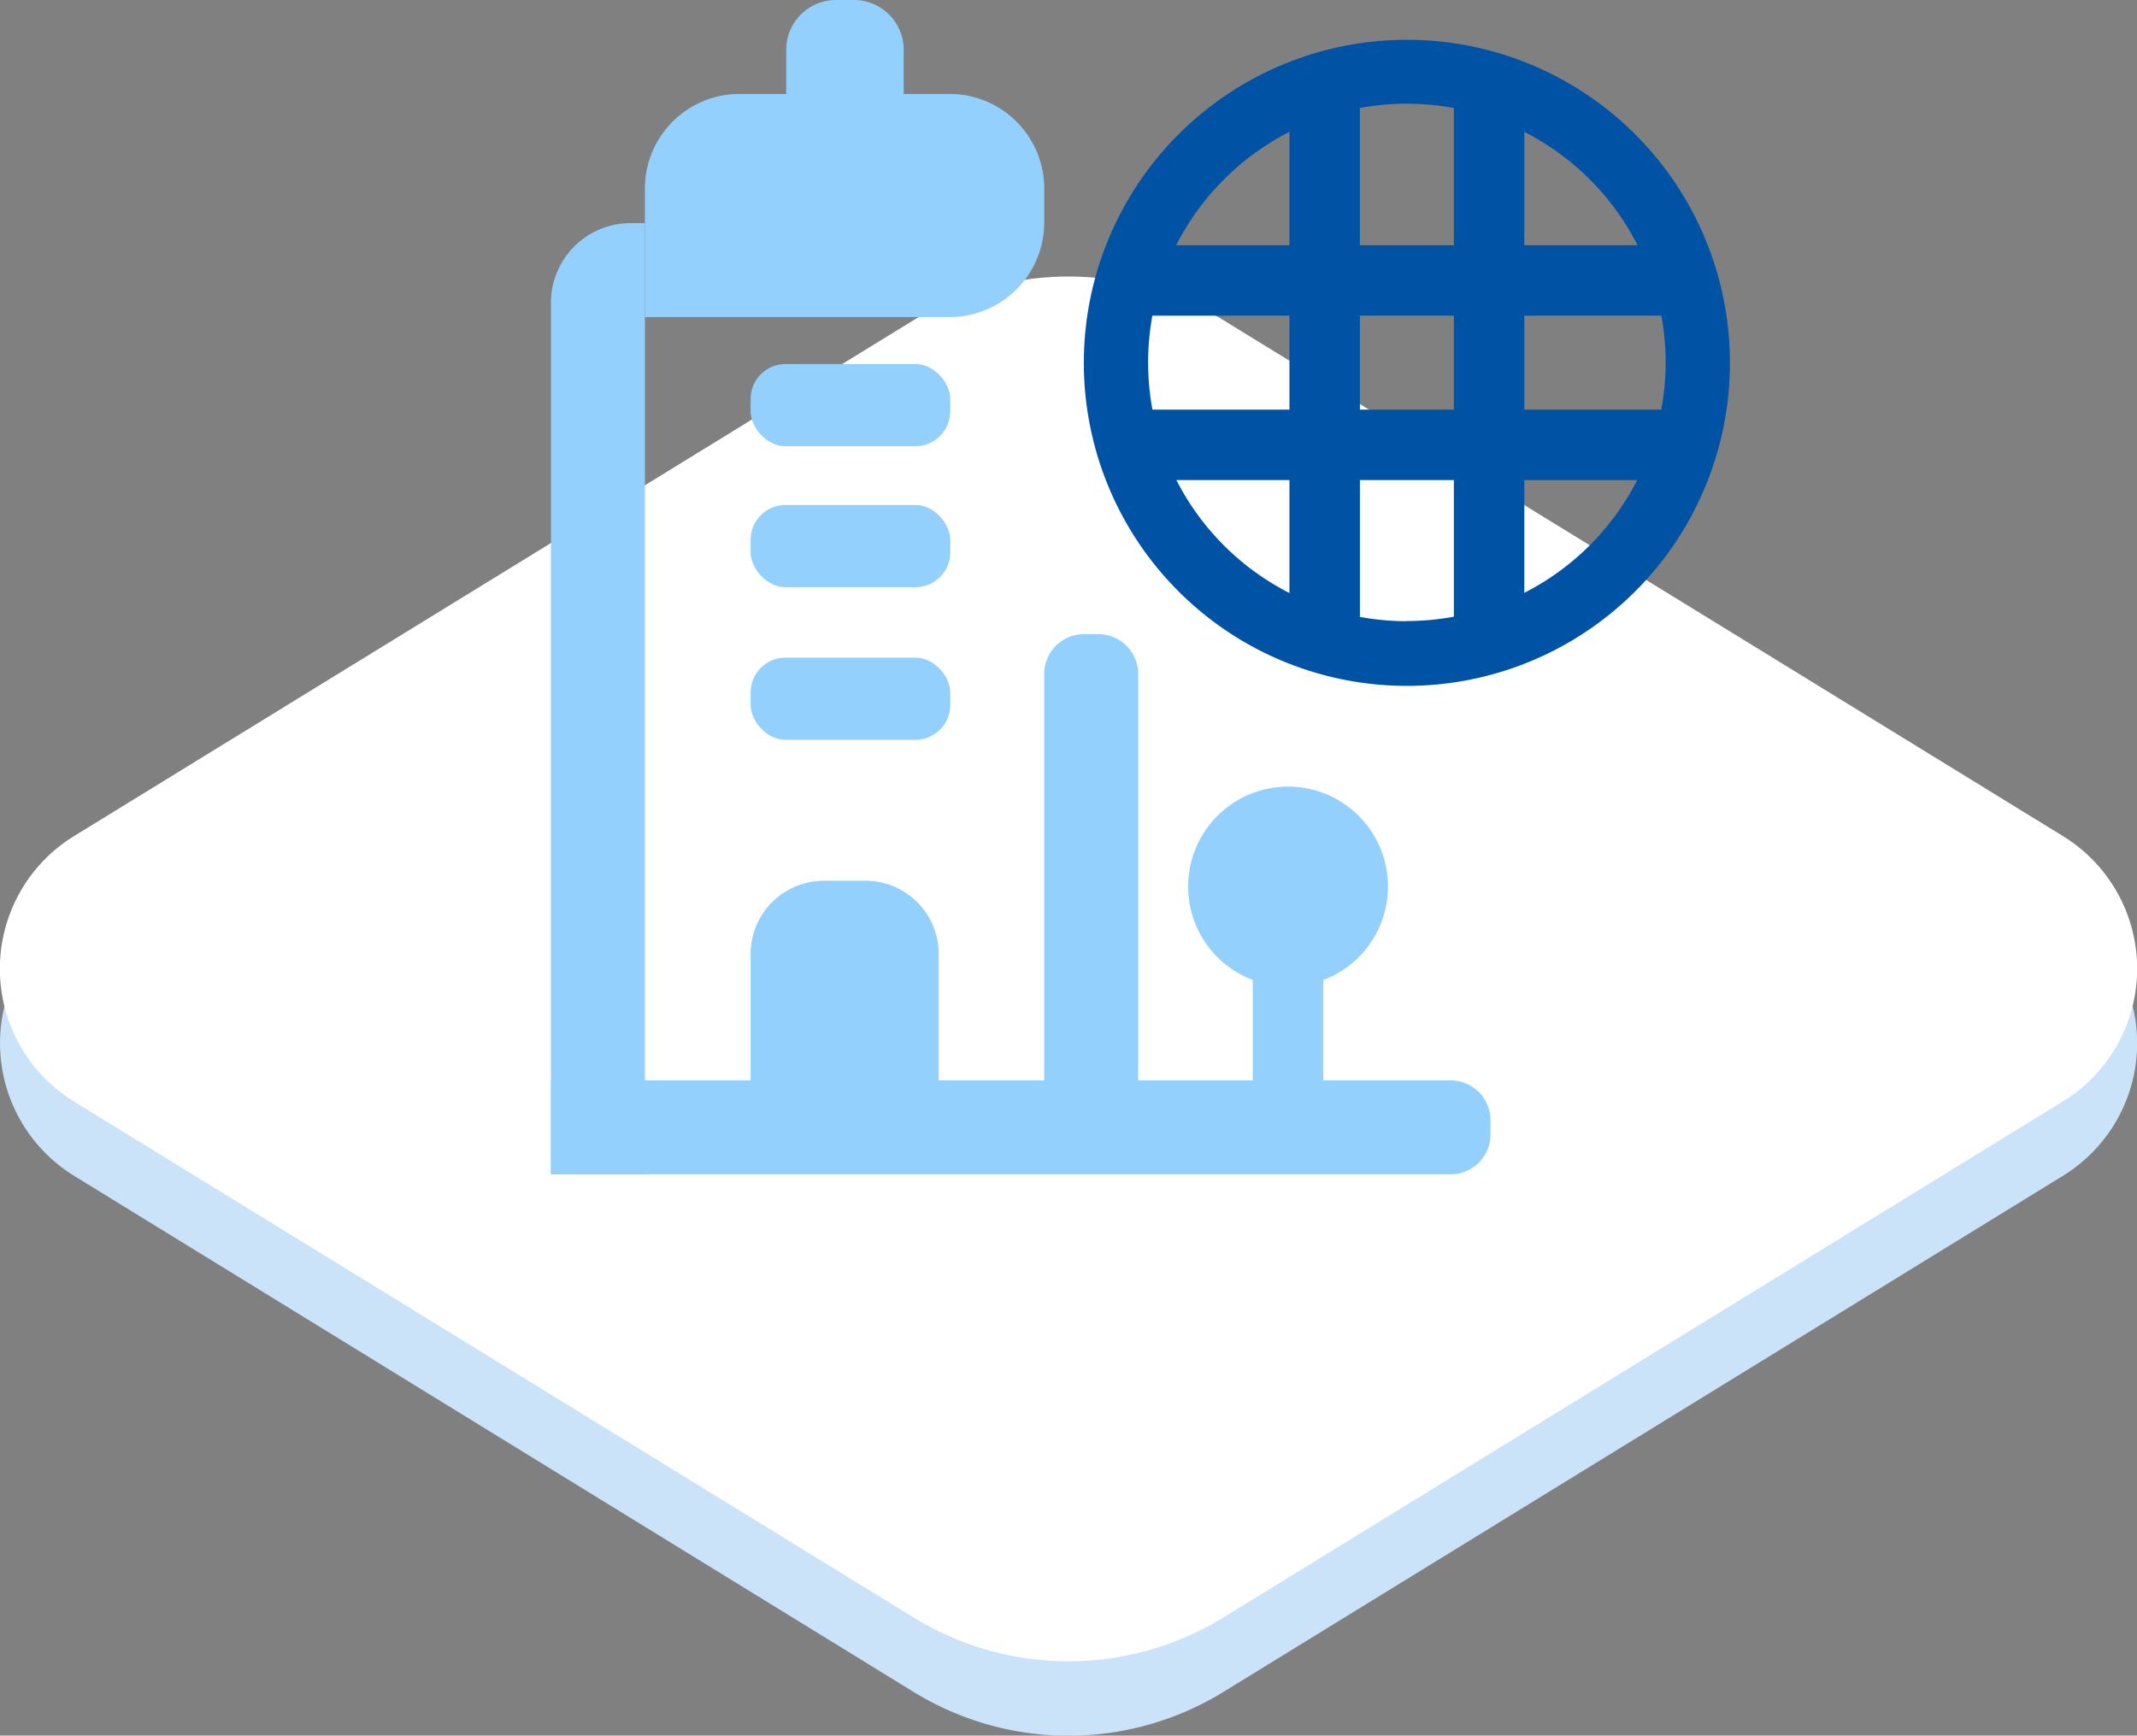
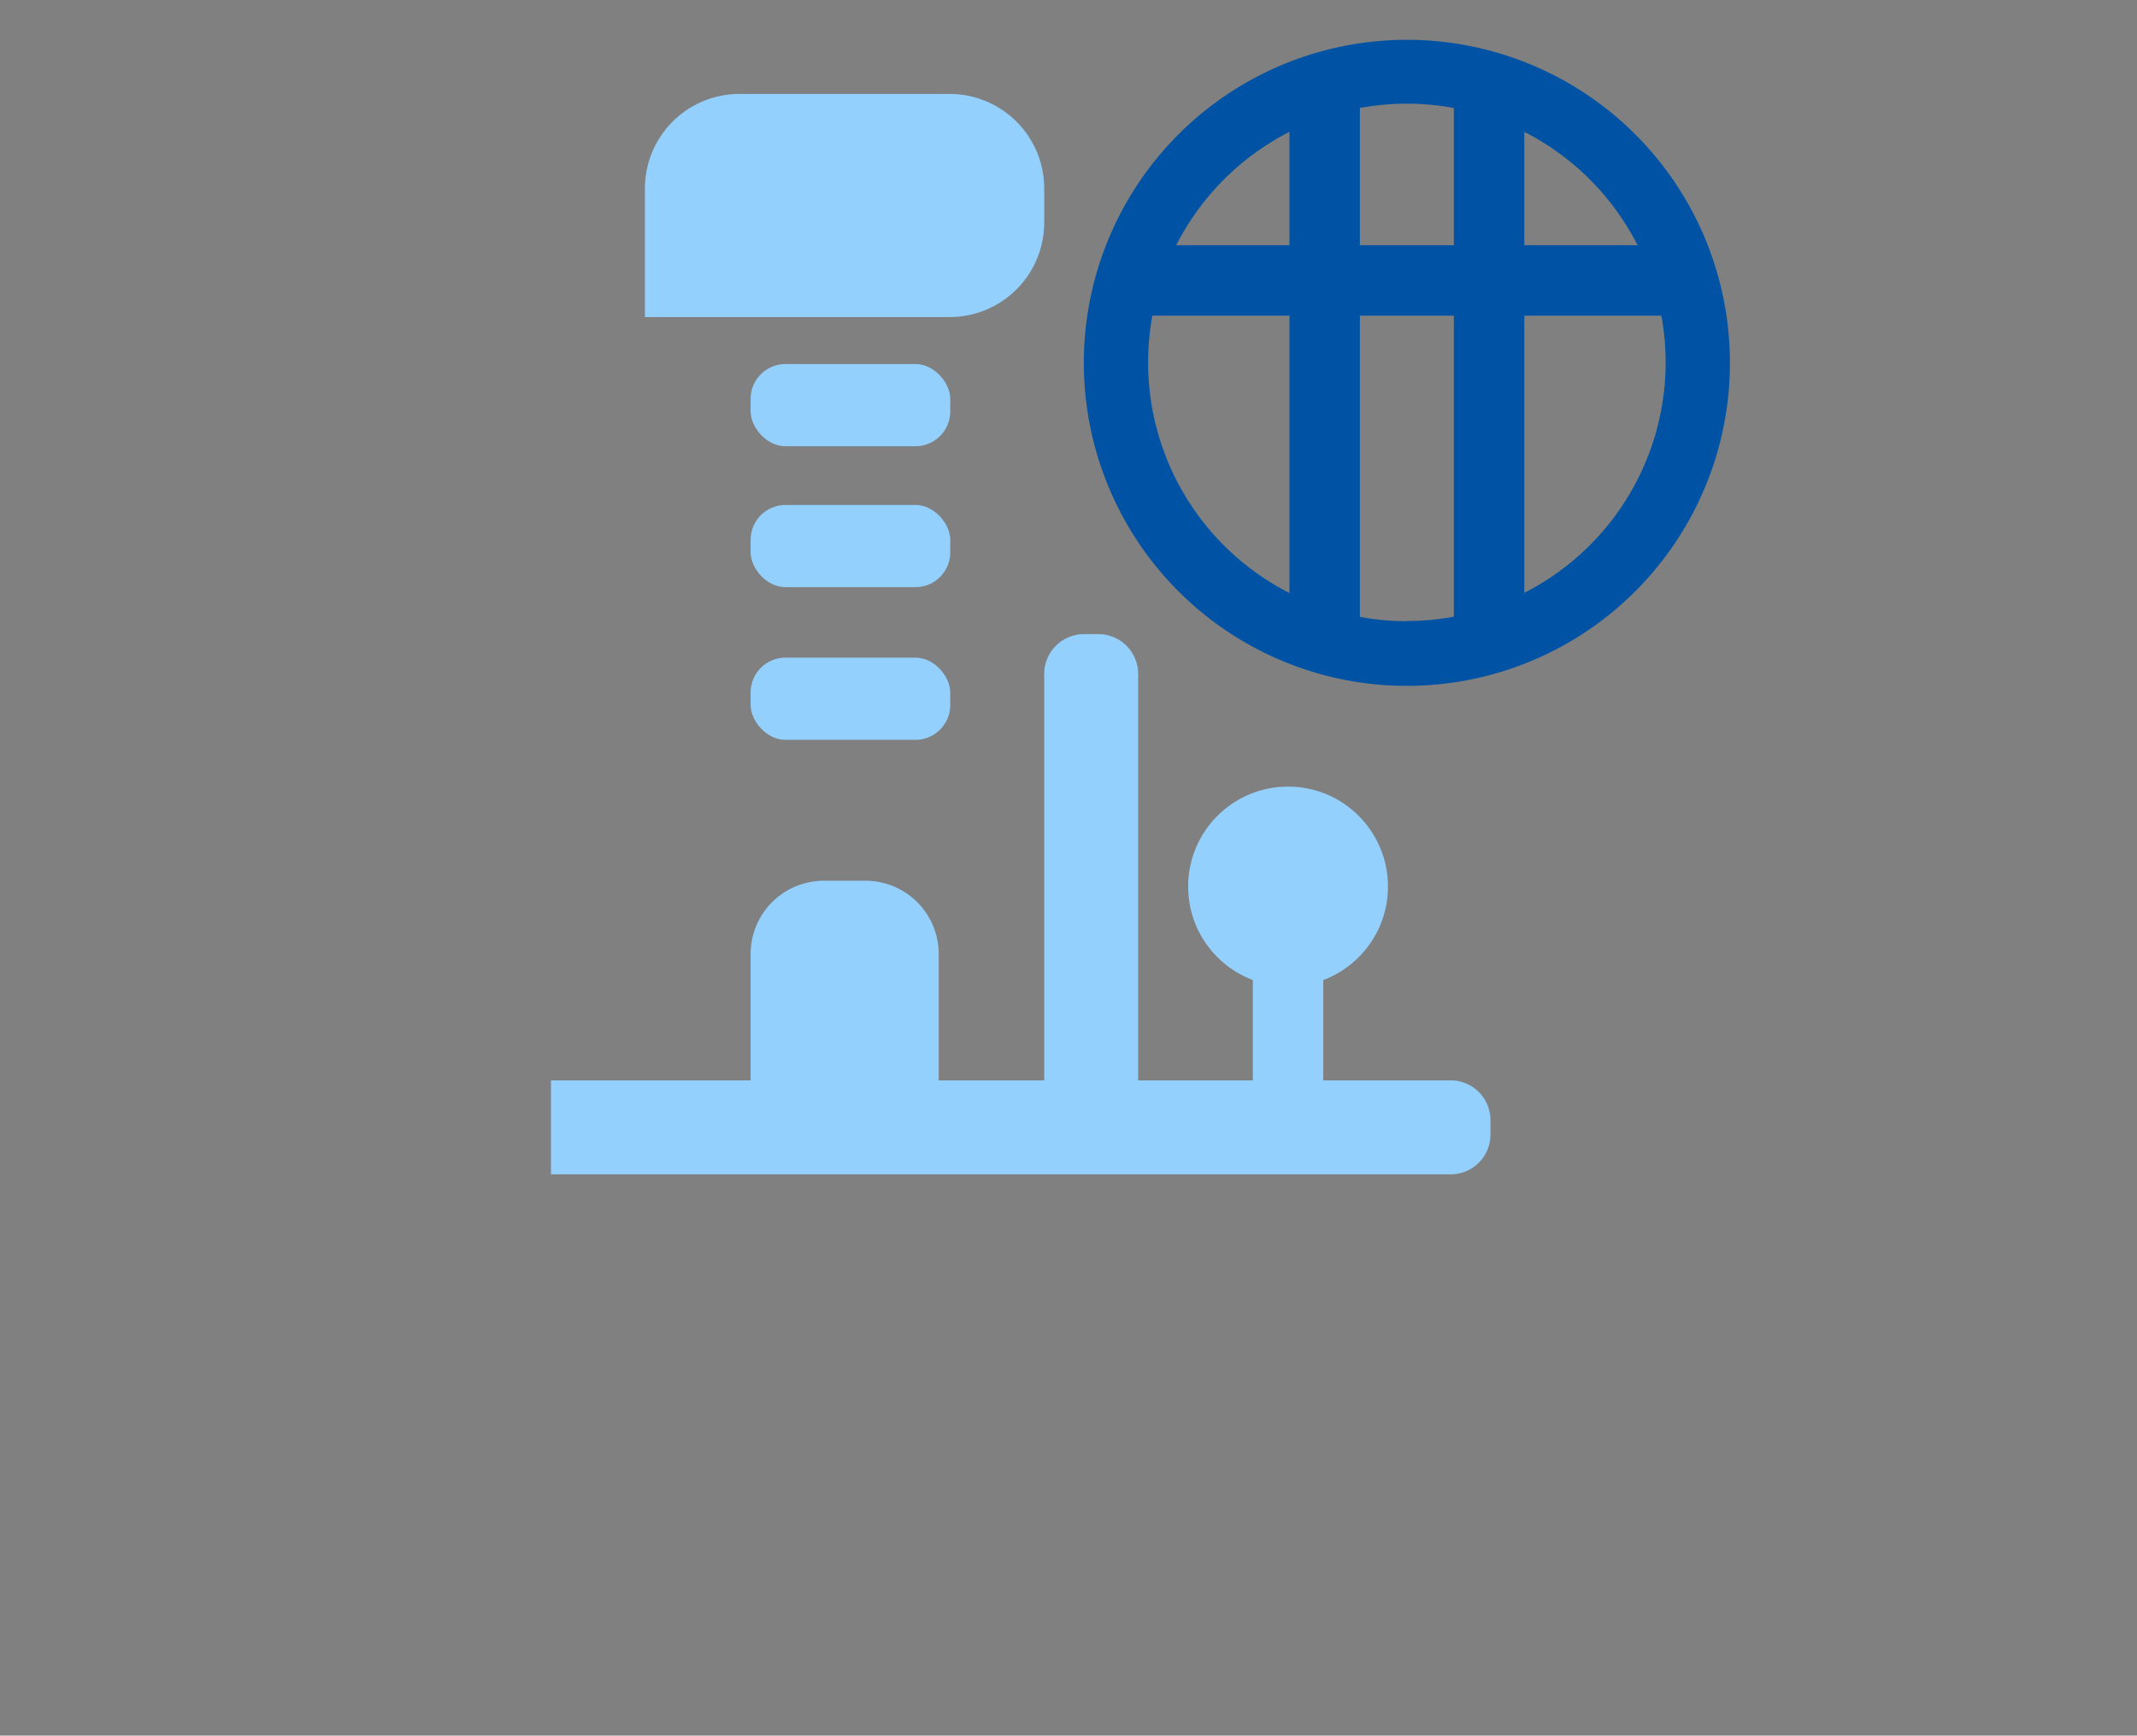
<svg xmlns="http://www.w3.org/2000/svg" viewBox="0 0 107.36 87.2">
  <rect x="0" y="0" width="107.36" height="87.2" fill="#808080" stroke="none" />
  <defs>
    <style>.cls-1{fill:#cbe3f8;}.cls-2{fill:#fff;}.cls-3{fill:#94d0fd;}.cls-4{fill:#0053a4;}</style>
  </defs>
  <title>corporate</title>
  <g id="Layer_2" data-name="Layer 2">
    <g id="Layer_1-2" data-name="Layer 1">
      <g id="corporate">
-         <path class="cls-1" d="M45.89,85,3.73,59.08a7.83,7.83,0,0,1,0-13.34L45.89,19.82a14.91,14.91,0,0,1,15.58,0l42.16,25.92a7.82,7.82,0,0,1,0,13.34L61.47,85A14.86,14.86,0,0,1,45.89,85Z" />
-         <path class="cls-2" d="M45.89,81.26,3.73,55.35A7.83,7.83,0,0,1,3.73,42L45.89,16.09a14.91,14.91,0,0,1,15.58,0L103.63,42a7.82,7.82,0,0,1,0,13.34L61.47,81.26A14.86,14.86,0,0,1,45.89,81.26Z" />
-         <path class="cls-3" d="M31.68,11.21h.72a0,0,0,0,1,0,0V59a0,0,0,0,1,0,0H27.68a0,0,0,0,1,0,0V15.21A4,4,0,0,1,31.68,11.21Z" />
        <path class="cls-3" d="M27.68,54.28h45.2a2,2,0,0,1,2,2V57a2,2,0,0,1-2,2H27.68a0,0,0,0,1,0,0V54.28a0,0,0,0,1,0,0Z" />
        <path class="cls-3" d="M41.39,44.25h2.09a3.68,3.68,0,0,1,3.68,3.68v6.35a0,0,0,0,1,0,0H37.71a0,0,0,0,1,0,0V47.93A3.68,3.68,0,0,1,41.39,44.25Z" />
        <path class="cls-3" d="M54.46,31.86h.72a2,2,0,0,1,2,2v21a0,0,0,0,1,0,0H52.46a0,0,0,0,1,0,0v-21a2,2,0,0,1,2-2Z" />
        <circle class="cls-3" cx="64.71" cy="44.54" r="5.02" />
        <rect class="cls-3" x="62.94" y="47.2" width="3.54" height="7.67" />
        <path class="cls-3" d="M37.15,4.72H47.71a4.75,4.75,0,0,1,4.75,4.75v1.71a4.75,4.75,0,0,1-4.75,4.75H32.4a0,0,0,0,1,0,0V9.47a4.75,4.75,0,0,1,4.75-4.75Z" />
-         <path class="cls-3" d="M42,0h.9a2.5,2.5,0,0,1,2.5,2.5V5.31a0,0,0,0,1,0,0h-5.9a0,0,0,0,1,0,0V2.5A2.5,2.5,0,0,1,42,0Z" />
        <rect class="cls-3" x="37.71" y="18.29" width="10.03" height="4.13" rx="1.75" />
        <rect class="cls-3" x="37.71" y="25.37" width="10.03" height="4.13" rx="1.75" />
        <rect class="cls-3" x="37.71" y="33.04" width="10.03" height="4.13" rx="1.75" />
        <path class="cls-4" d="M70.68,2A16.23,16.23,0,1,0,86.91,18.22,16.23,16.23,0,0,0,70.68,2Zm0,29.21a13,13,0,1,1,13-13A13,13,0,0,1,70.68,31.2Z" />
        <rect class="cls-4" x="64.78" y="4.35" width="3.54" height="27.73" />
        <rect class="cls-4" x="73.04" y="4.35" width="3.54" height="27.73" />
        <rect class="cls-4" x="68.91" y="0.22" width="3.54" height="27.73" transform="translate(84.77 -56.59) rotate(90)" />
-         <rect class="cls-4" x="68.91" y="8.48" width="3.54" height="27.73" transform="translate(93.03 -48.33) rotate(90)" />
      </g>
    </g>
  </g>
</svg>